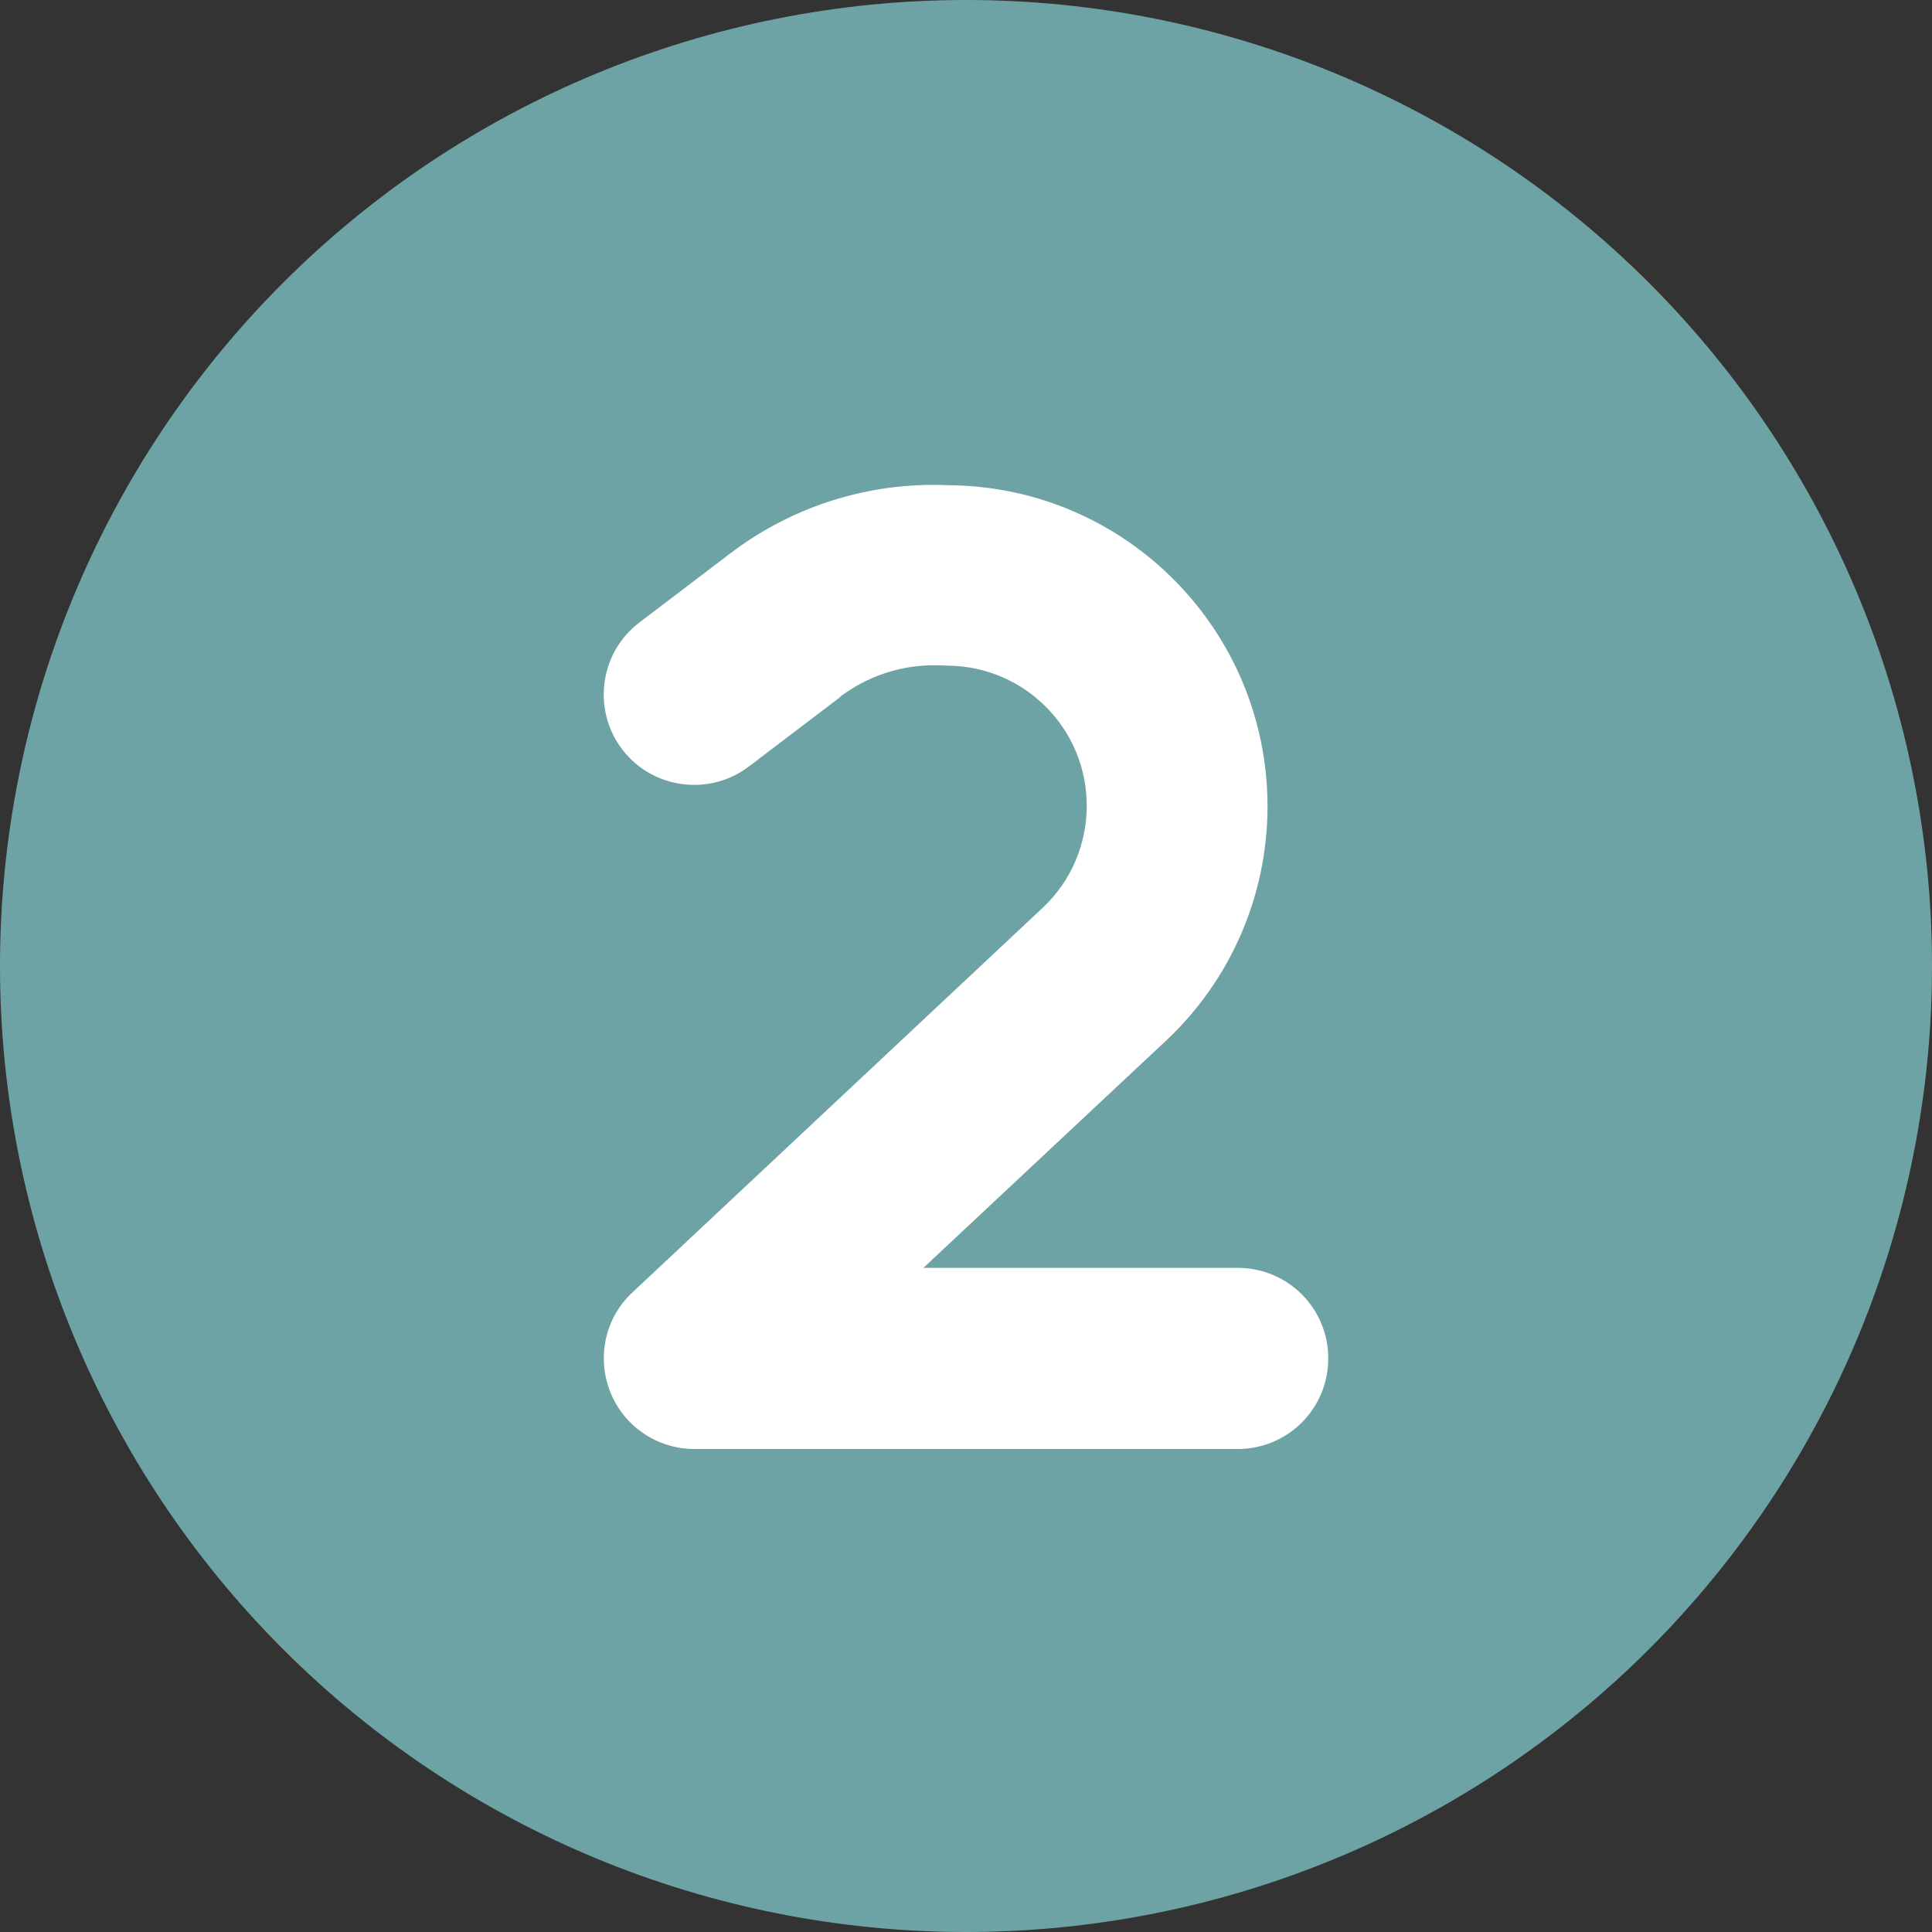
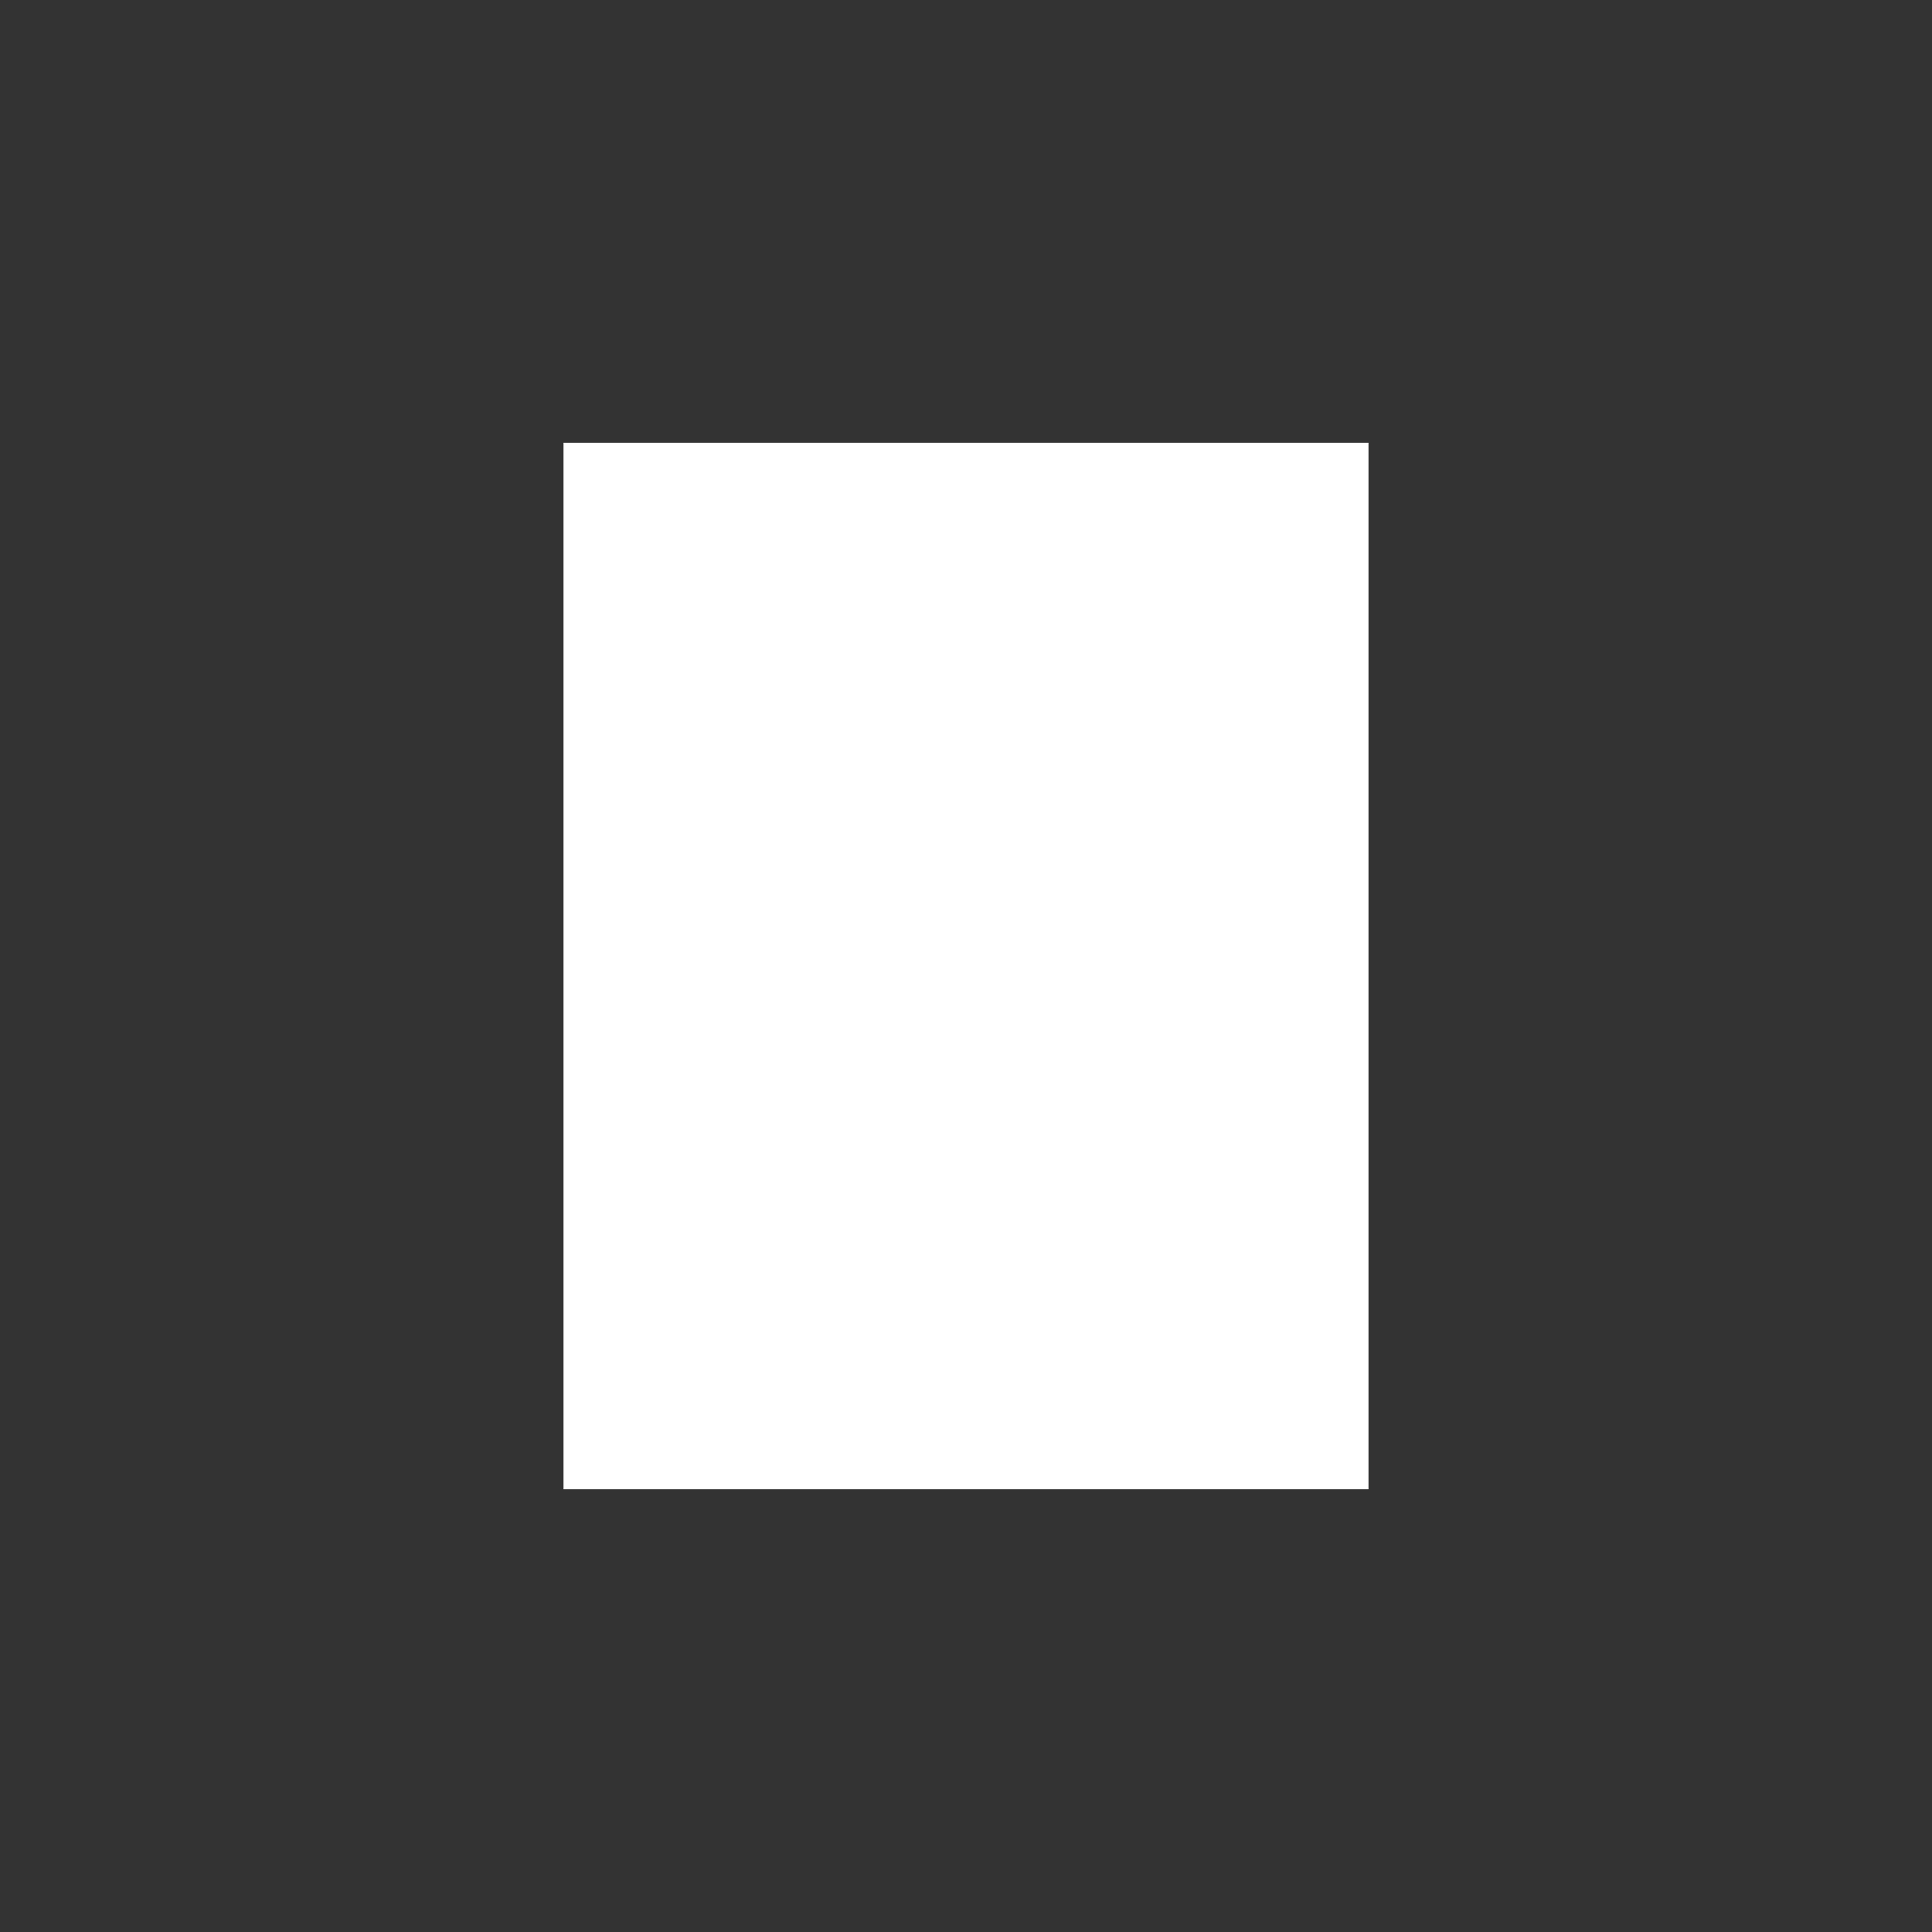
<svg xmlns="http://www.w3.org/2000/svg" width="48" height="48" viewBox="0 0 48 48" fill="none">
  <rect x="0" y="0" width="48" height="48" fill="#333333" stroke="none" />
  <rect x="14" y="11" width="20" height="26" fill="white" />
-   <path d="M24 48C30.365 48 36.47 45.471 40.971 40.971C45.471 36.47 48 30.365 48 24C48 17.635 45.471 11.53 40.971 7.029C36.47 2.529 30.365 0 24 0C17.635 0 11.53 2.529 7.029 7.029C2.529 11.53 0 17.635 0 24C0 30.365 2.529 36.47 7.029 40.971C11.53 45.471 17.635 48 24 48ZM20.878 17.316L18.609 19.041C17.625 19.791 16.209 19.603 15.459 18.619C14.709 17.634 14.897 16.219 15.881 15.469L18.15 13.744C19.631 12.619 21.45 12.019 23.316 12.047L23.634 12.056C27.994 12.122 31.491 15.675 31.491 20.034C31.491 22.238 30.581 24.347 28.969 25.856L22.941 31.5H30.75C31.997 31.5 33 32.503 33 33.75C33 34.997 31.997 36 30.75 36H17.25C16.331 36 15.497 35.438 15.159 34.575C14.822 33.712 15.037 32.737 15.713 32.109L25.903 22.556C26.606 21.9 27 20.981 27 20.016C27 18.113 25.472 16.566 23.569 16.538L23.25 16.528C22.397 16.519 21.562 16.791 20.878 17.306V17.316Z" fill="#6EA3A6" />
</svg>